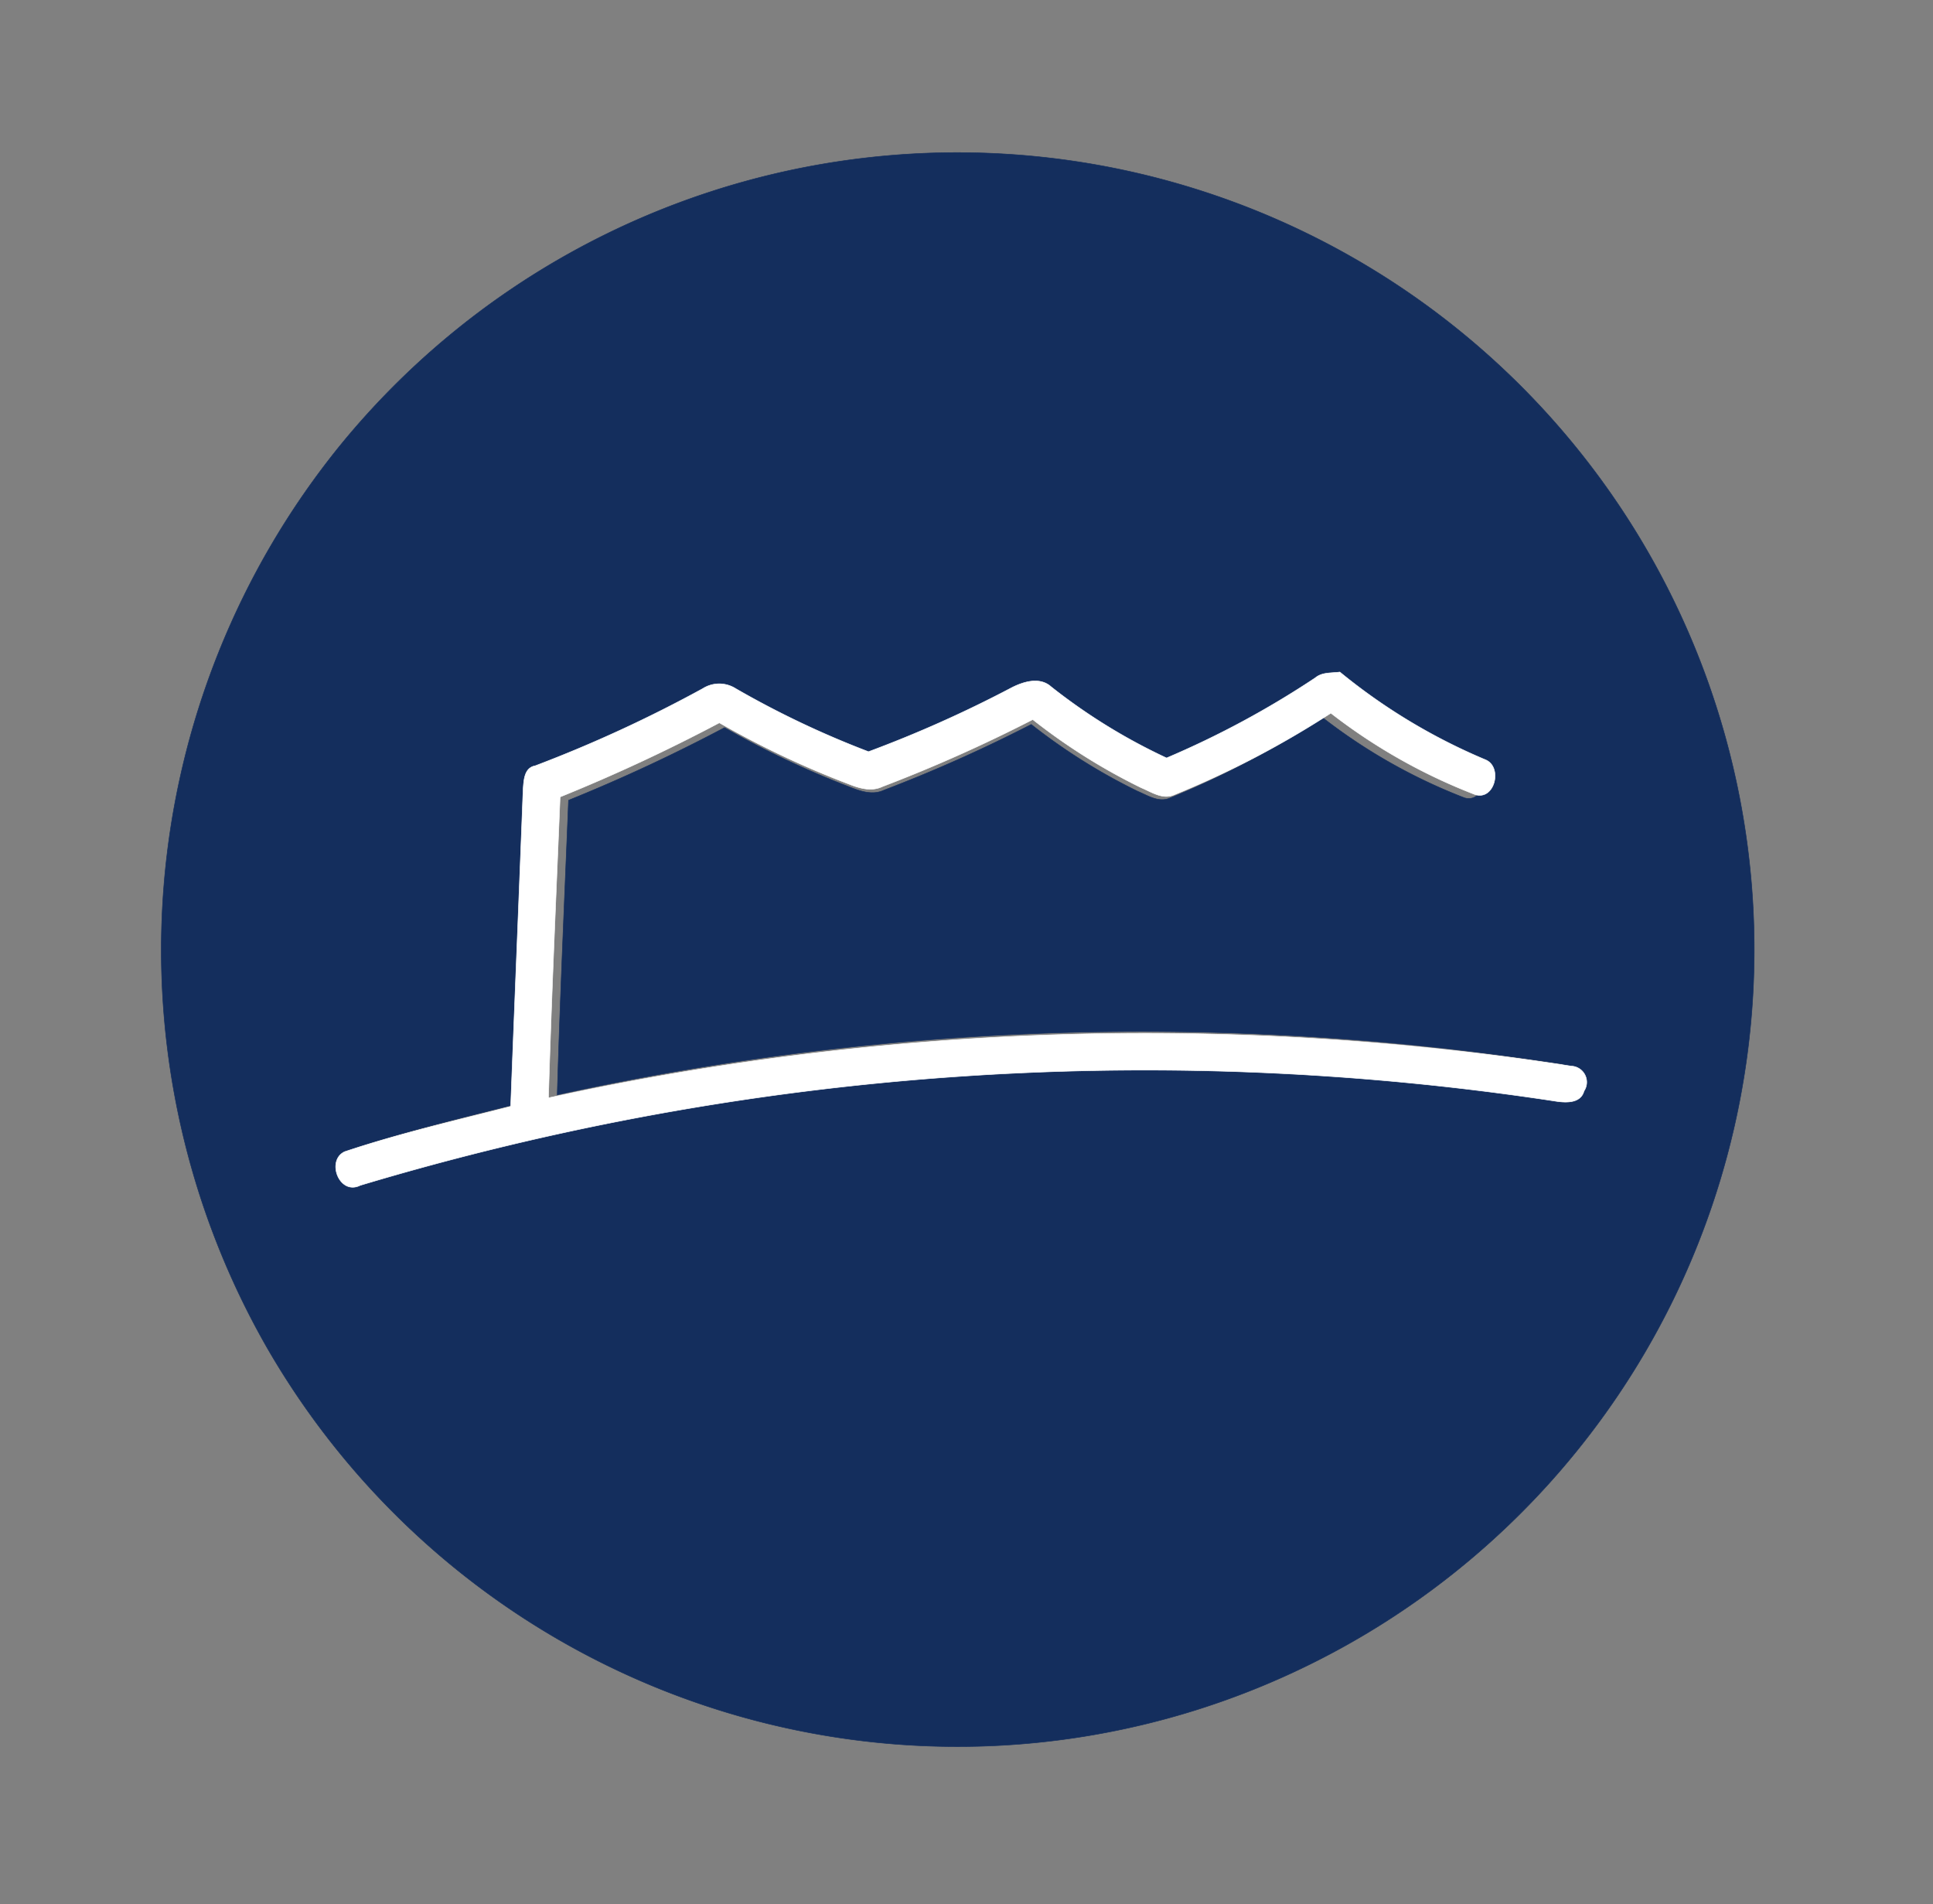
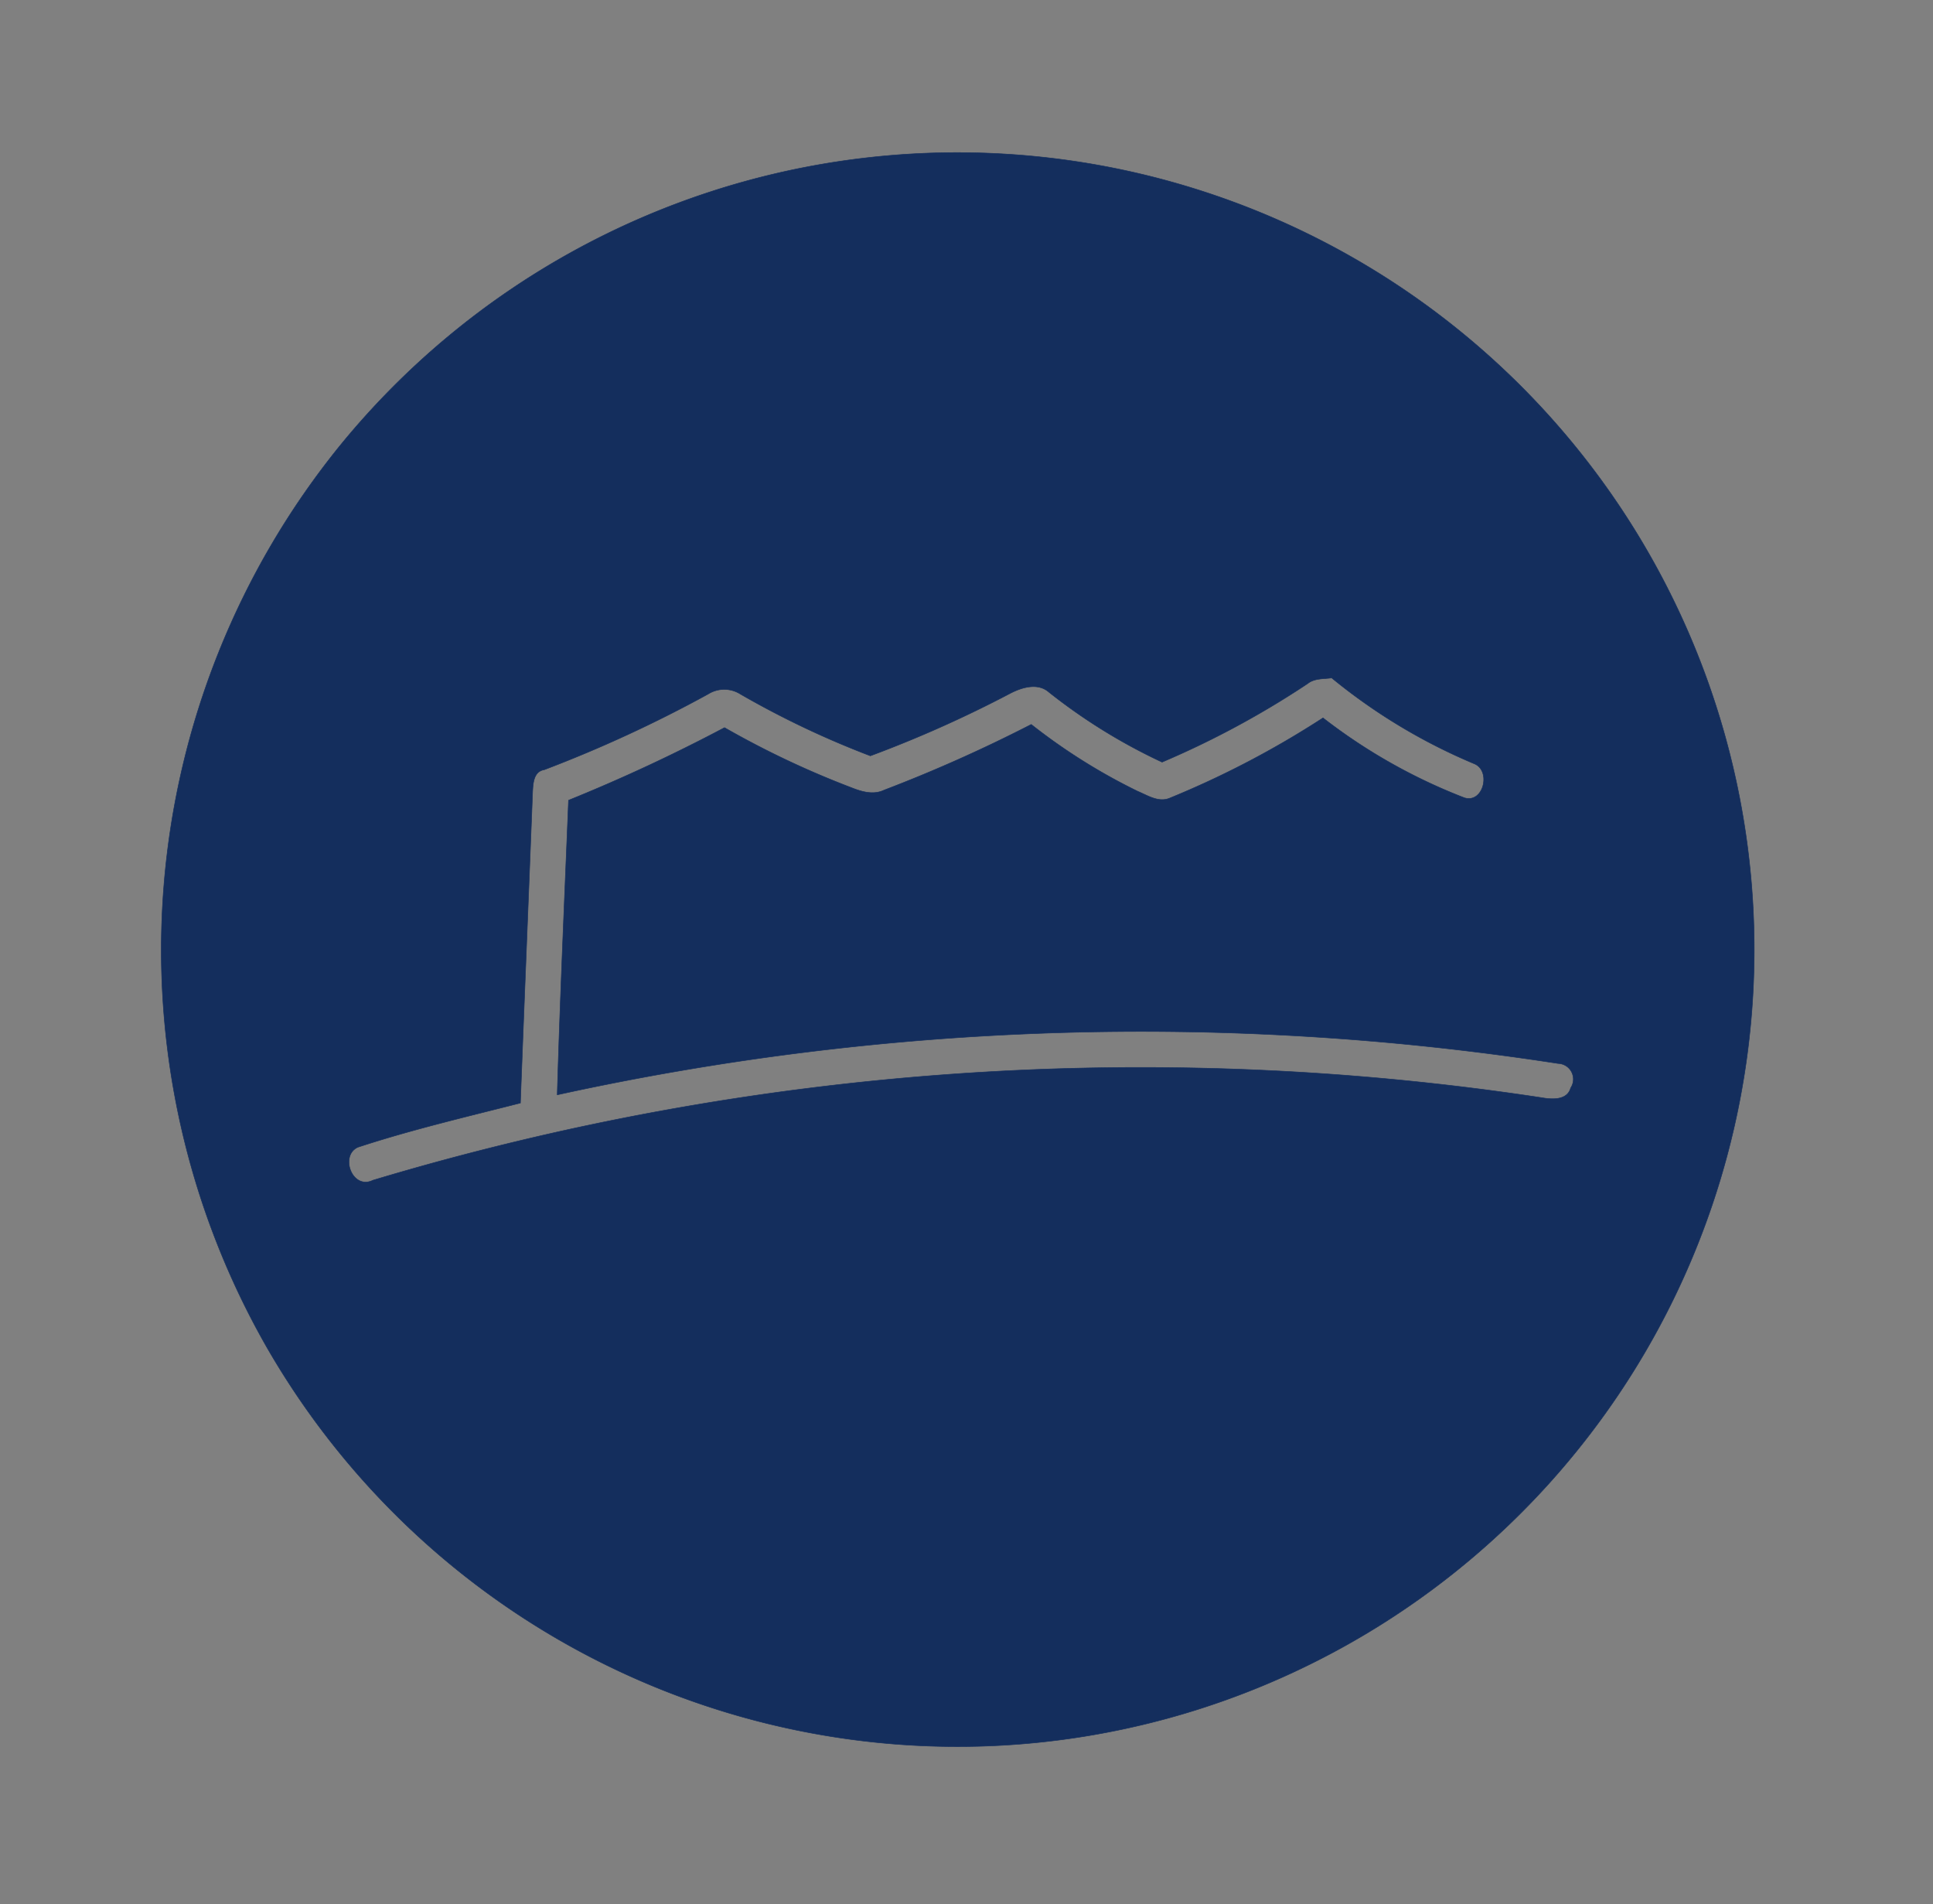
<svg xmlns="http://www.w3.org/2000/svg" id="Layer_1" data-name="Layer 1" viewBox="0 0 332 327">
  <rect x="0" y="0" width="332" height="327" fill="#808080" stroke="none" />
  <defs>
    <style>
      .cls-1 {
        fill: #142e5d;
        stroke: #142e5d;
      }

      .cls-1, .cls-2 {
        stroke-miterlimit: 10.43;
        stroke-width: 0.09px;
      }

      .cls-2 {
        fill: #fff;
        stroke: #fff;
      }
    </style>
  </defs>
  <title>Careers-CommunityConnectionIcon [Converted]</title>
  <path class="cls-1" d="M147.85,27.21A136.86,136.86,0,1,1,46,231.65,137.5,137.5,0,0,1,58.46,76.45,136.71,136.71,0,0,1,147.85,27.21Zm76.74,90.18a153.59,153.59,0,0,1-25,13.48,97.62,97.62,0,0,1-19.42-12c-1.93-1.71-4.74-.82-6.75.24a204.61,204.61,0,0,1-23.93,10.68,154.77,154.77,0,0,1-22.34-10.61,5.19,5.19,0,0,0-5.52,0,222.7,222.7,0,0,1-28.16,13c-1.86.3-1.92,2.41-2,3.89-.68,17.77-1.42,35.55-2.09,53.34C80,191.8,70.6,194,61.46,197c-3.18,1.45-.94,7.42,2.6,5.67a458.7,458.7,0,0,1,200.71-14.18c1.74.31,4.41.51,5-1.67a2.7,2.7,0,0,0-2.16-4.2A468.45,468.45,0,0,0,95.71,188c.49-16.87,1.26-33.72,1.94-50.58a288.18,288.18,0,0,0,26.79-12.47,154.33,154.33,0,0,0,21.75,10.29c1.78.71,3.8,1.32,5.65.44a251.52,251.52,0,0,0,25.28-11.28,101,101,0,0,0,18.28,11.48c1.73.72,3.63,2,5.56,1.15a158.21,158.21,0,0,0,26.27-13.75A95.87,95.87,0,0,0,251.52,137c3.28,1,4.64-4.65,1.69-5.85a98.61,98.61,0,0,1-24.49-14.74C227.32,116.61,225.76,116.45,224.59,117.39Z" />
-   <path class="cls-2" d="M225.9,116.4c1.19-1,2.79-.8,4.22-1a101.11,101.11,0,0,0,25,15.06c3,1.22,1.63,7-1.73,6a97.64,97.64,0,0,1-24.81-14,161.76,161.76,0,0,1-26.85,14c-2,.92-3.91-.44-5.68-1.17a103,103,0,0,1-18.67-11.73,257.06,257.06,0,0,1-25.84,11.52c-1.89.9-3.95.28-5.77-.45a157.12,157.12,0,0,1-22.22-10.51A295.49,295.49,0,0,1,96.2,136.85c-.7,17.23-1.49,34.45-2,51.68a478.5,478.5,0,0,1,175.66-5.46,2.76,2.76,0,0,1,2.2,4.29c-.61,2.23-3.34,2-5.12,1.7A468.79,468.79,0,0,0,61.87,203.55c-3.61,1.79-5.9-4.31-2.65-5.79,9.34-3.11,19-5.33,28.49-7.76.69-18.17,1.45-36.34,2.14-54.5.12-1.51.18-3.66,2.08-4a228.37,228.37,0,0,0,28.78-13.26,5.27,5.27,0,0,1,5.64,0,158.81,158.81,0,0,0,22.82,10.84,208.72,208.72,0,0,0,24.45-10.92c2.06-1.08,4.93-2,6.9-.24a99.88,99.88,0,0,0,19.84,12.24A157.17,157.17,0,0,0,225.9,116.4Z" />
</svg>